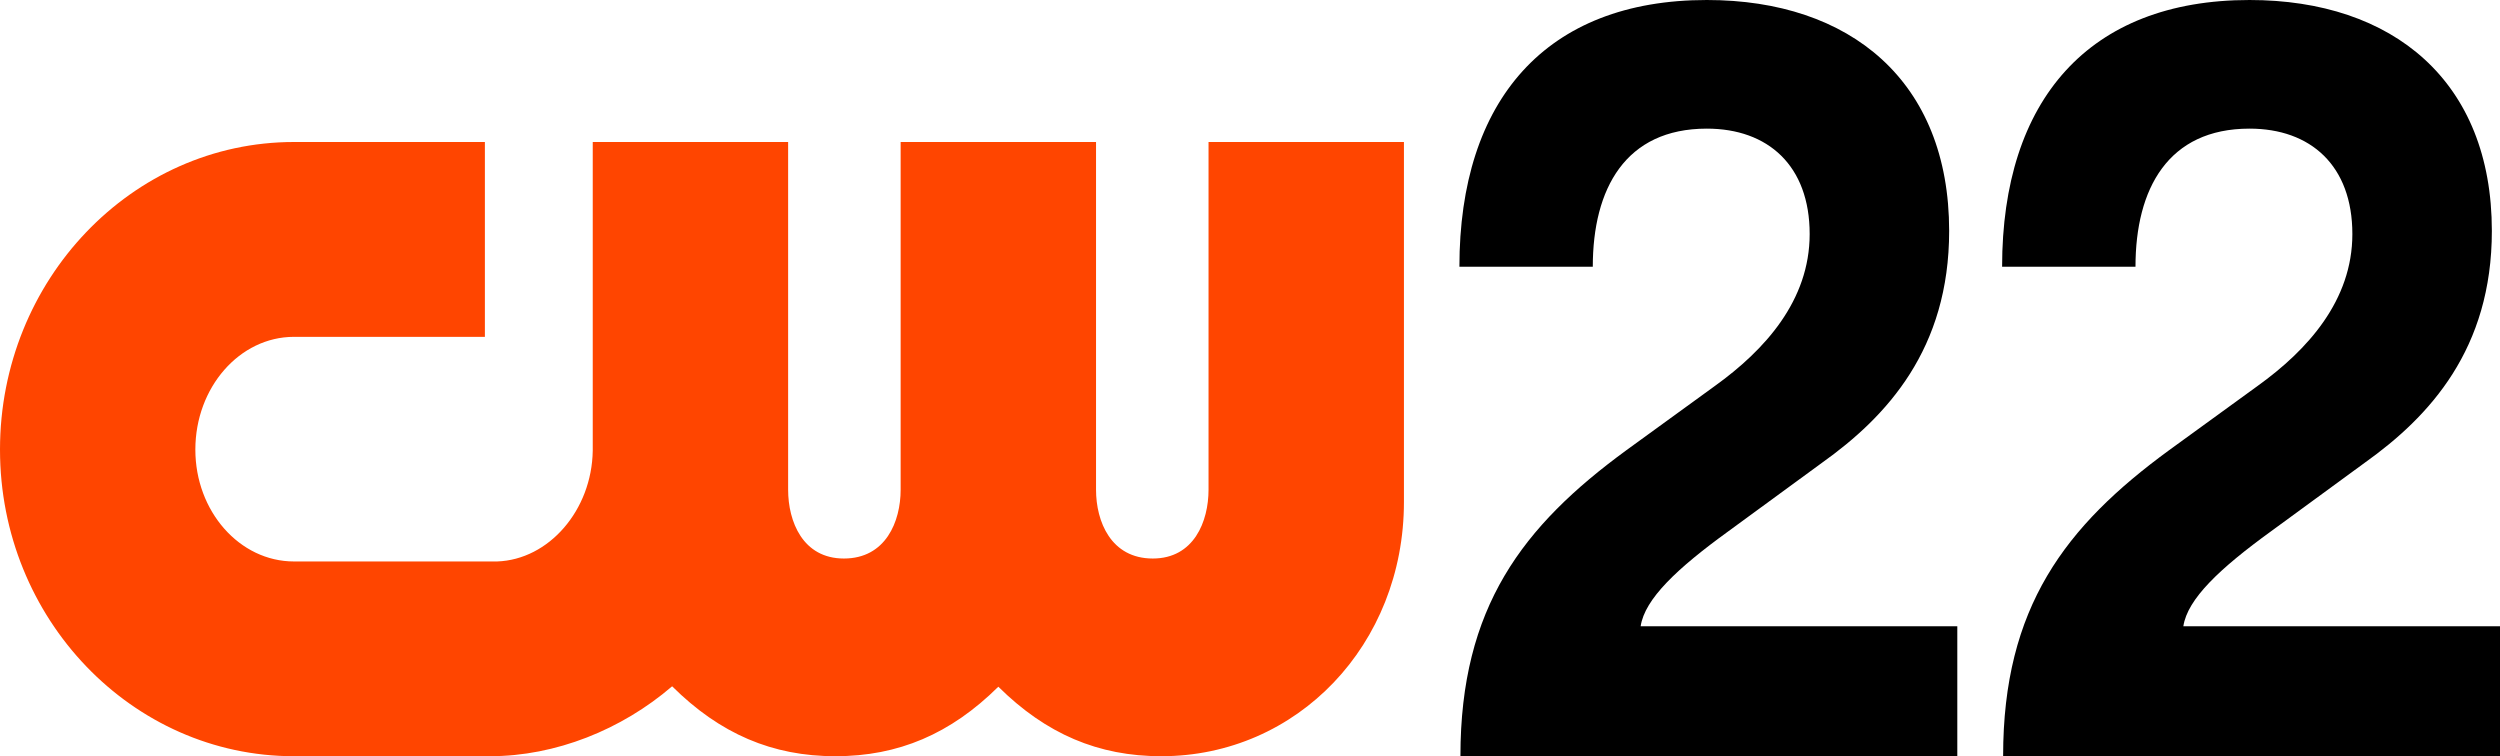
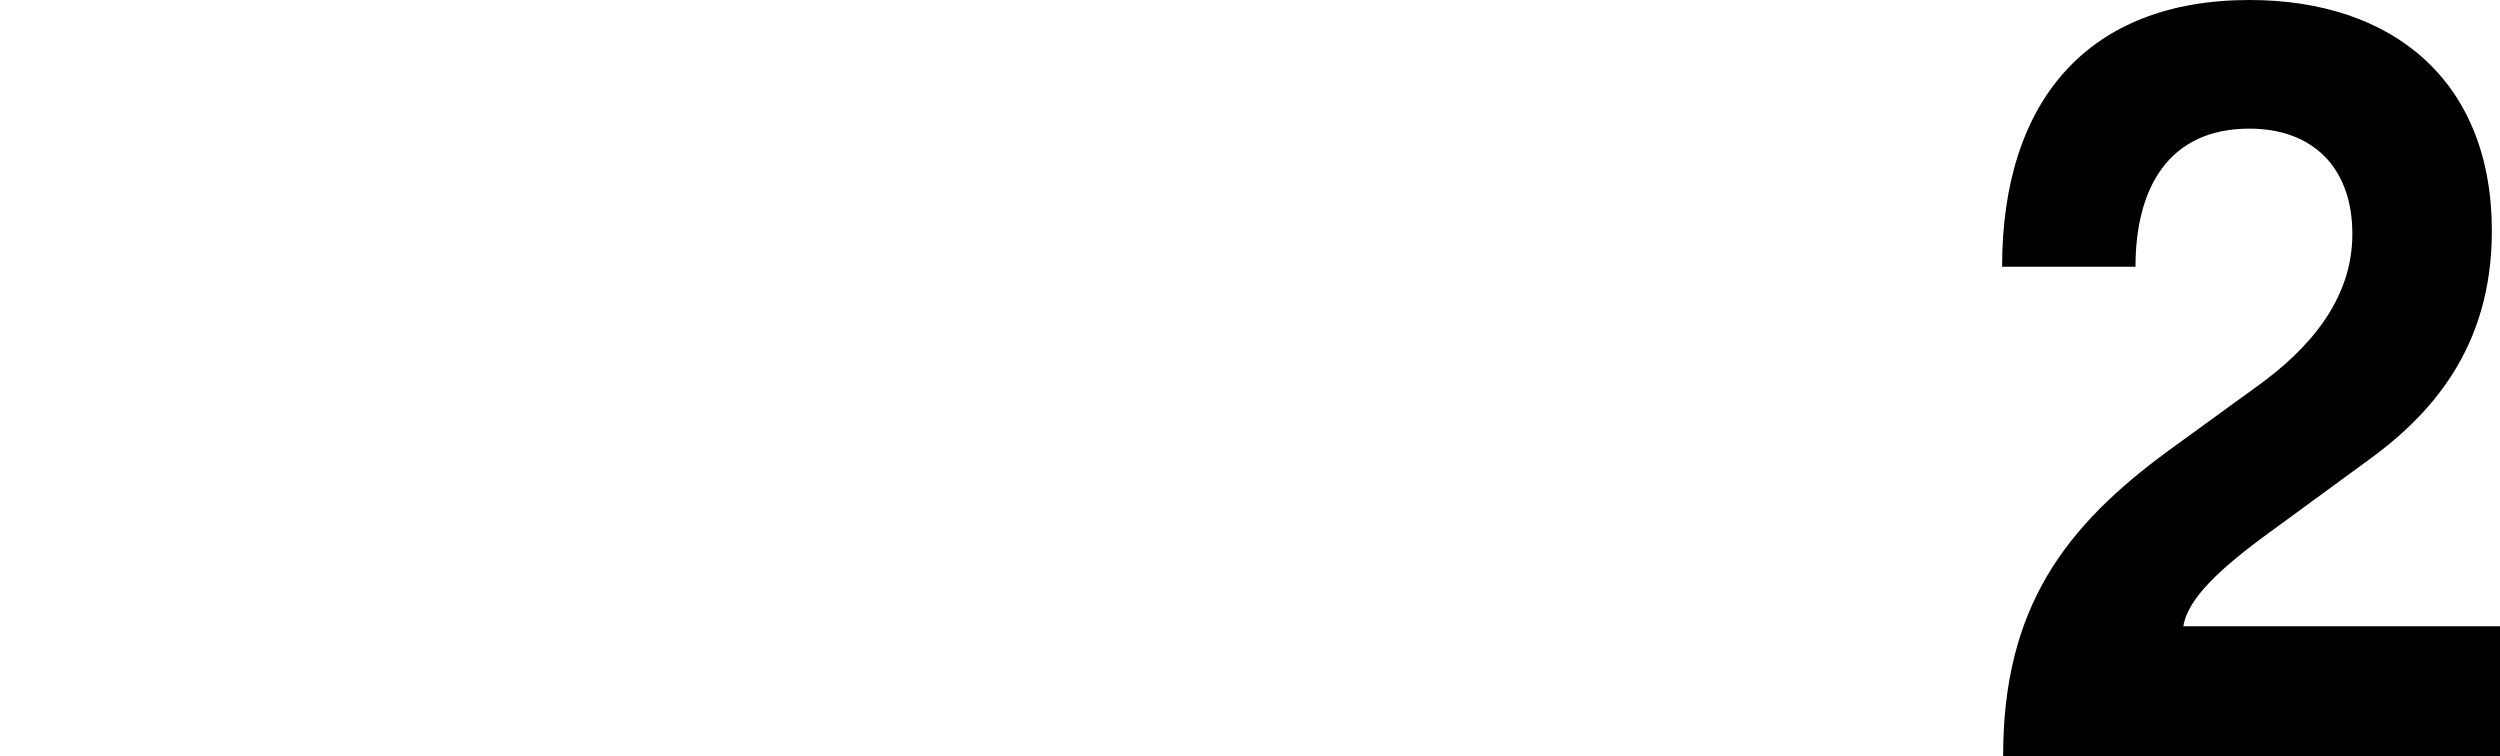
<svg xmlns="http://www.w3.org/2000/svg" version="1.1" width="512" height="154.874" viewBox="0 0 512 154.874" id="svg8">
  <defs transform="translate(0,10) scale(0.108,0.108)" id="defs3">
    <clipPath id="clip_3">
-       <path transform="matrix(1,0,0,-1,-108,689.123)" d="M 0,1008 H 1440 V 0 H 0 Z" id="path3" />
-     </clipPath>
+       </clipPath>
  </defs>
-   <path d="m 333.084,92.203 18.142,-13.172 c 10.217,-7.342 19.393,-17.49 19.393,-31.094 0,-14.036 -8.55,-21.594 -21.061,-21.594 -16.683,0 -23.355,12.308 -23.355,28.287 h -27.317 C 298.886,20.513 316.611,0 349.558,0 c 29.402,0 49.629,16.627 49.629,47.289 0,24.185 -12.72,38.004 -26.066,47.505 l -19.185,14.035 c -10.426,7.557 -17.099,13.821 -17.933,19.435 h 64.852 v 26.56 h -101.76 c 0,-30.446 12.72,-47.073 33.989,-62.62" fill="#ffffff" id="path4" style="fill:#000000;fill-opacity:1;stroke-width:0.418" clip-path="none" />
  <path d="m 444.229,92.203 18.142,-13.172 c 10.217,-7.342 19.393,-17.49 19.393,-31.094 0,-14.036 -8.55,-21.594 -21.061,-21.594 -16.683,0 -23.355,12.308 -23.355,28.287 H 410.031 C 410.031,20.513 427.755,0 460.703,0 c 29.402,0 49.629,16.627 49.629,47.289 0,24.185 -12.72,38.004 -26.066,47.505 l -19.185,14.035 c -10.426,7.557 -17.099,13.821 -17.933,19.435 H 512 v 26.56 H 410.24 c 0,-30.446 12.72,-47.073 33.989,-62.62" fill="#ffffff" id="path5" style="fill:#000000;fill-opacity:1;stroke-width:0.418" clip-path="none" />
-   <path d="m 247.508,29.082 v 71.214 c 0,6.5 -2.99,14.09 -11.416,14.09 -8.58,0 -11.624,-7.59 -11.624,-14.09 V 29.082 H 184.451 v 71.214 c 0,6.5 -3.043,14.09 -11.62,14.09 -8.431,0 -11.422,-7.59 -11.422,-14.09 V 29.082 h -40.015 v 63.223 c -0.189,12.171 -8.979,22.333 -19.608,22.684 l -41.585,-0.002 c -11.135,0 -20.193,-10.275 -20.193,-22.904 0,-12.736 9.058,-23.098 20.193,-23.098 H 99.305 V 29.082 H 60.2 C 27.006,29.082 0,57.344 0,92.083 0,126.705 27.006,154.874 60.2,154.874 l 40.147,-0.002 c 13.442,0 26.98,-5.437 37.304,-14.319 9.818,9.75 20.545,14.321 33.441,14.321 12.873,0 23.583,-4.546 33.367,-14.236 9.782,9.69 20.489,14.236 33.365,14.236 27.87,0 49.702,-22.87 49.702,-52.067 V 29.081 Z" fill="#ff4500" id="path6" style="stroke-width:0.418" clip-path="none" />
</svg>